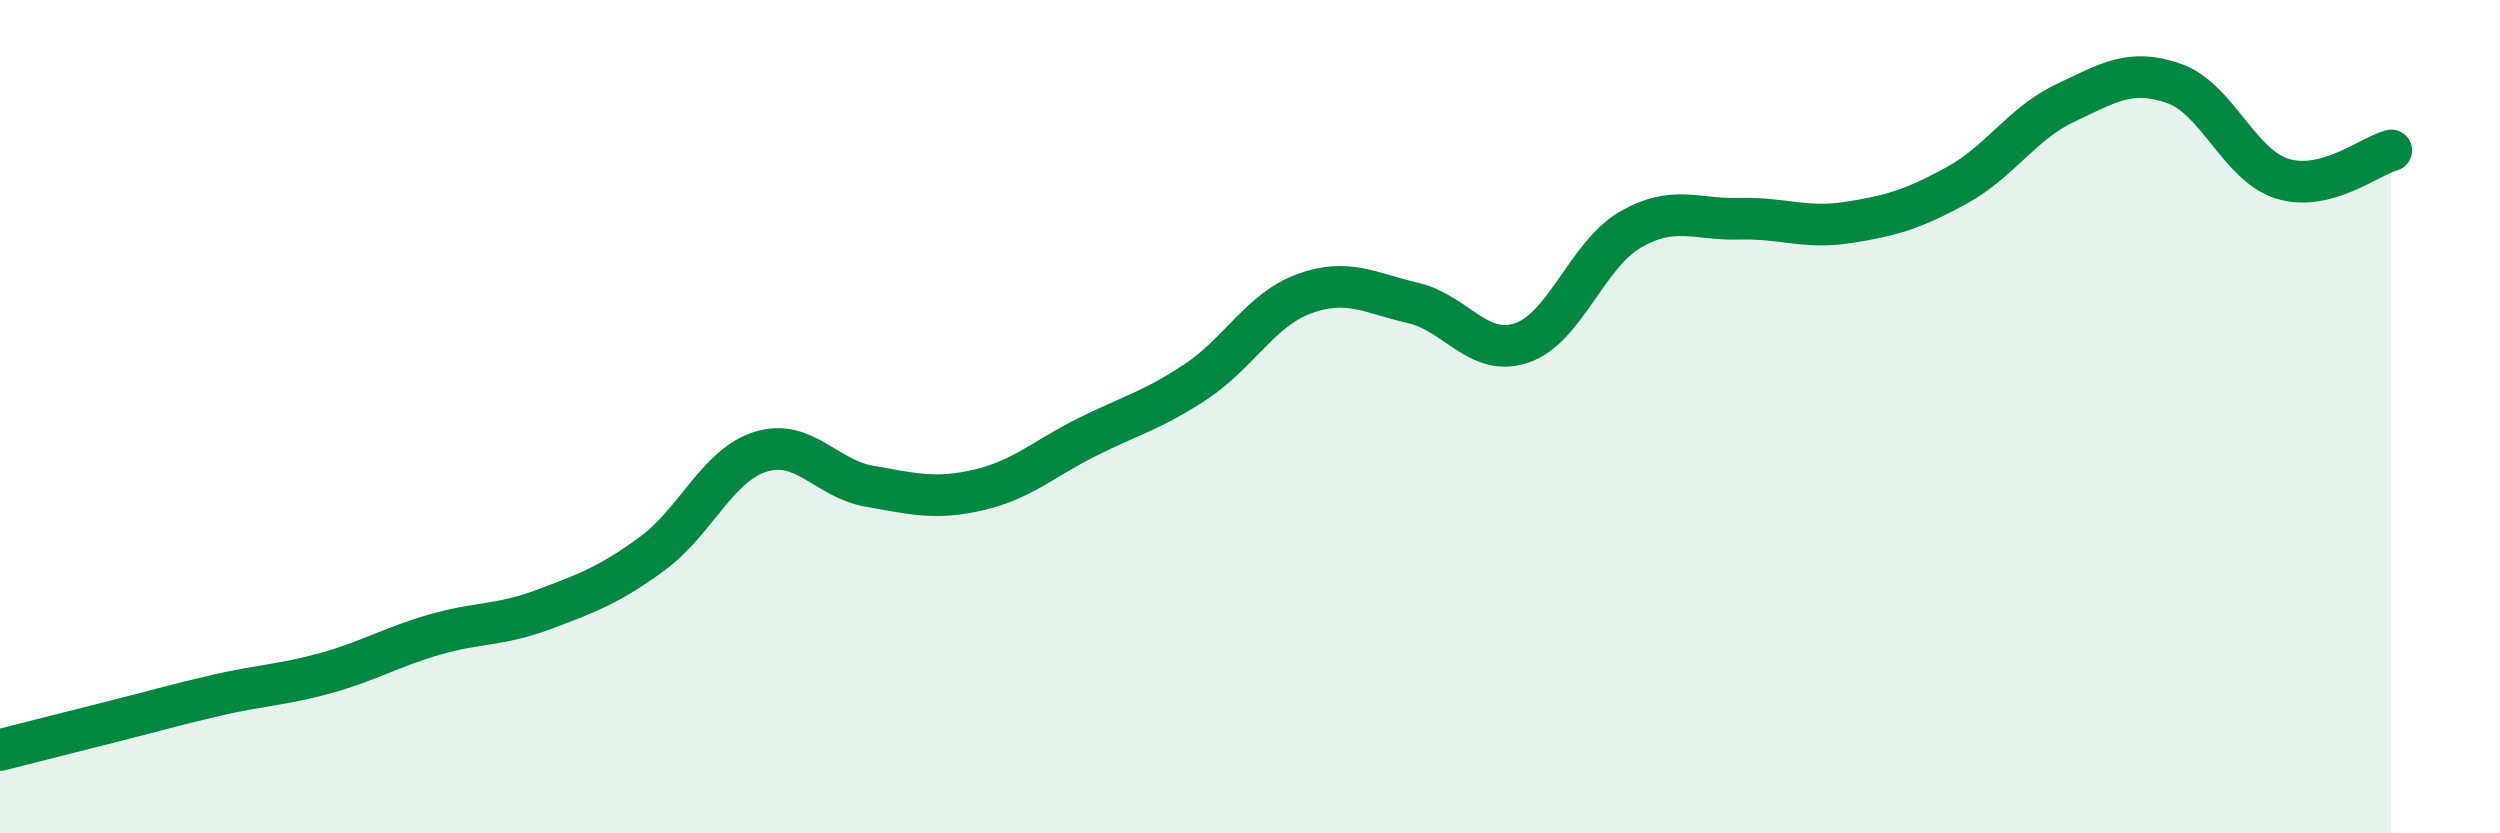
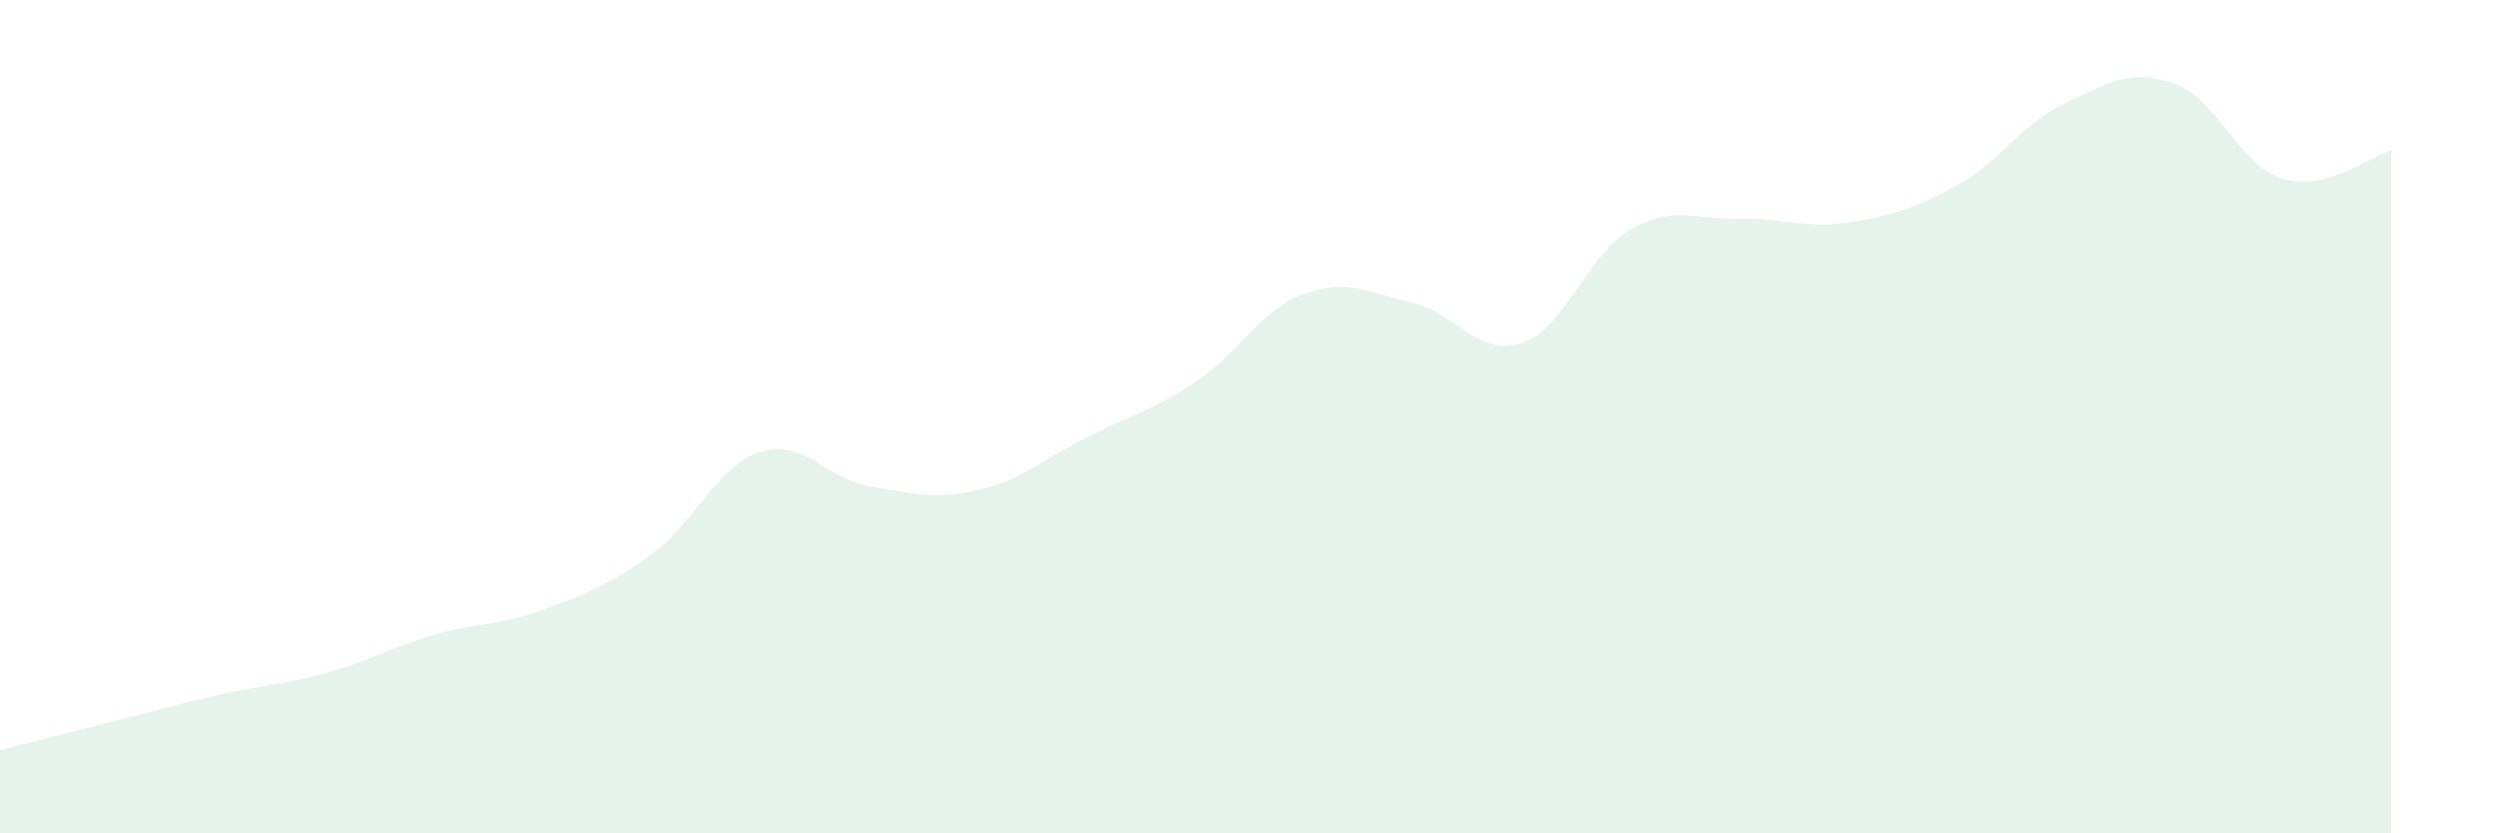
<svg xmlns="http://www.w3.org/2000/svg" width="60" height="20" viewBox="0 0 60 20">
  <path d="M 0,18 C 0.52,17.87 1.57,17.6 2.61,17.34 C 3.65,17.08 4.18,16.92 5.22,16.68 C 6.26,16.44 6.79,16.44 7.83,16.15 C 8.87,15.86 9.39,15.53 10.43,15.23 C 11.47,14.93 12,15.02 13.04,14.63 C 14.08,14.24 14.61,14.05 15.65,13.29 C 16.69,12.53 17.22,11.16 18.26,10.84 C 19.3,10.52 19.83,11.49 20.87,11.67 C 21.91,11.85 22.44,12 23.48,11.76 C 24.52,11.52 25.05,11.01 26.09,10.49 C 27.13,9.97 27.66,9.85 28.7,9.16 C 29.74,8.47 30.26,7.43 31.3,7.05 C 32.34,6.67 32.87,7.03 33.91,7.27 C 34.95,7.51 35.48,8.58 36.52,8.23 C 37.56,7.88 38.09,6.11 39.13,5.51 C 40.17,4.91 40.7,5.28 41.74,5.25 C 42.78,5.22 43.31,5.5 44.35,5.34 C 45.39,5.18 45.92,5.02 46.96,4.45 C 48,3.88 48.53,2.96 49.57,2.47 C 50.61,1.98 51.13,1.64 52.17,2 C 53.21,2.36 53.74,3.97 54.78,4.29 C 55.82,4.61 56.87,3.75 57.39,3.61L57.39 20L0 20Z" fill="#008740" opacity="0.1" stroke-linecap="round" stroke-linejoin="round" />
-   <path d="M 0,18 C 0.52,17.87 1.57,17.6 2.61,17.34 C 3.65,17.08 4.18,16.92 5.22,16.68 C 6.26,16.44 6.79,16.44 7.83,16.15 C 8.87,15.86 9.39,15.53 10.43,15.23 C 11.47,14.93 12,15.02 13.04,14.63 C 14.08,14.24 14.61,14.05 15.65,13.29 C 16.69,12.53 17.22,11.16 18.26,10.84 C 19.3,10.52 19.83,11.49 20.87,11.67 C 21.91,11.85 22.44,12 23.48,11.76 C 24.52,11.52 25.05,11.01 26.09,10.49 C 27.13,9.97 27.66,9.85 28.7,9.16 C 29.74,8.47 30.26,7.43 31.3,7.05 C 32.34,6.67 32.87,7.03 33.91,7.27 C 34.95,7.51 35.48,8.58 36.52,8.23 C 37.56,7.88 38.09,6.11 39.13,5.51 C 40.17,4.91 40.7,5.28 41.74,5.25 C 42.78,5.22 43.31,5.5 44.35,5.34 C 45.39,5.18 45.92,5.02 46.96,4.45 C 48,3.88 48.53,2.96 49.57,2.47 C 50.61,1.98 51.13,1.64 52.17,2 C 53.21,2.36 53.74,3.97 54.78,4.29 C 55.82,4.61 56.87,3.75 57.39,3.61" stroke="#008740" stroke-width="1" fill="none" stroke-linecap="round" stroke-linejoin="round" />
</svg>